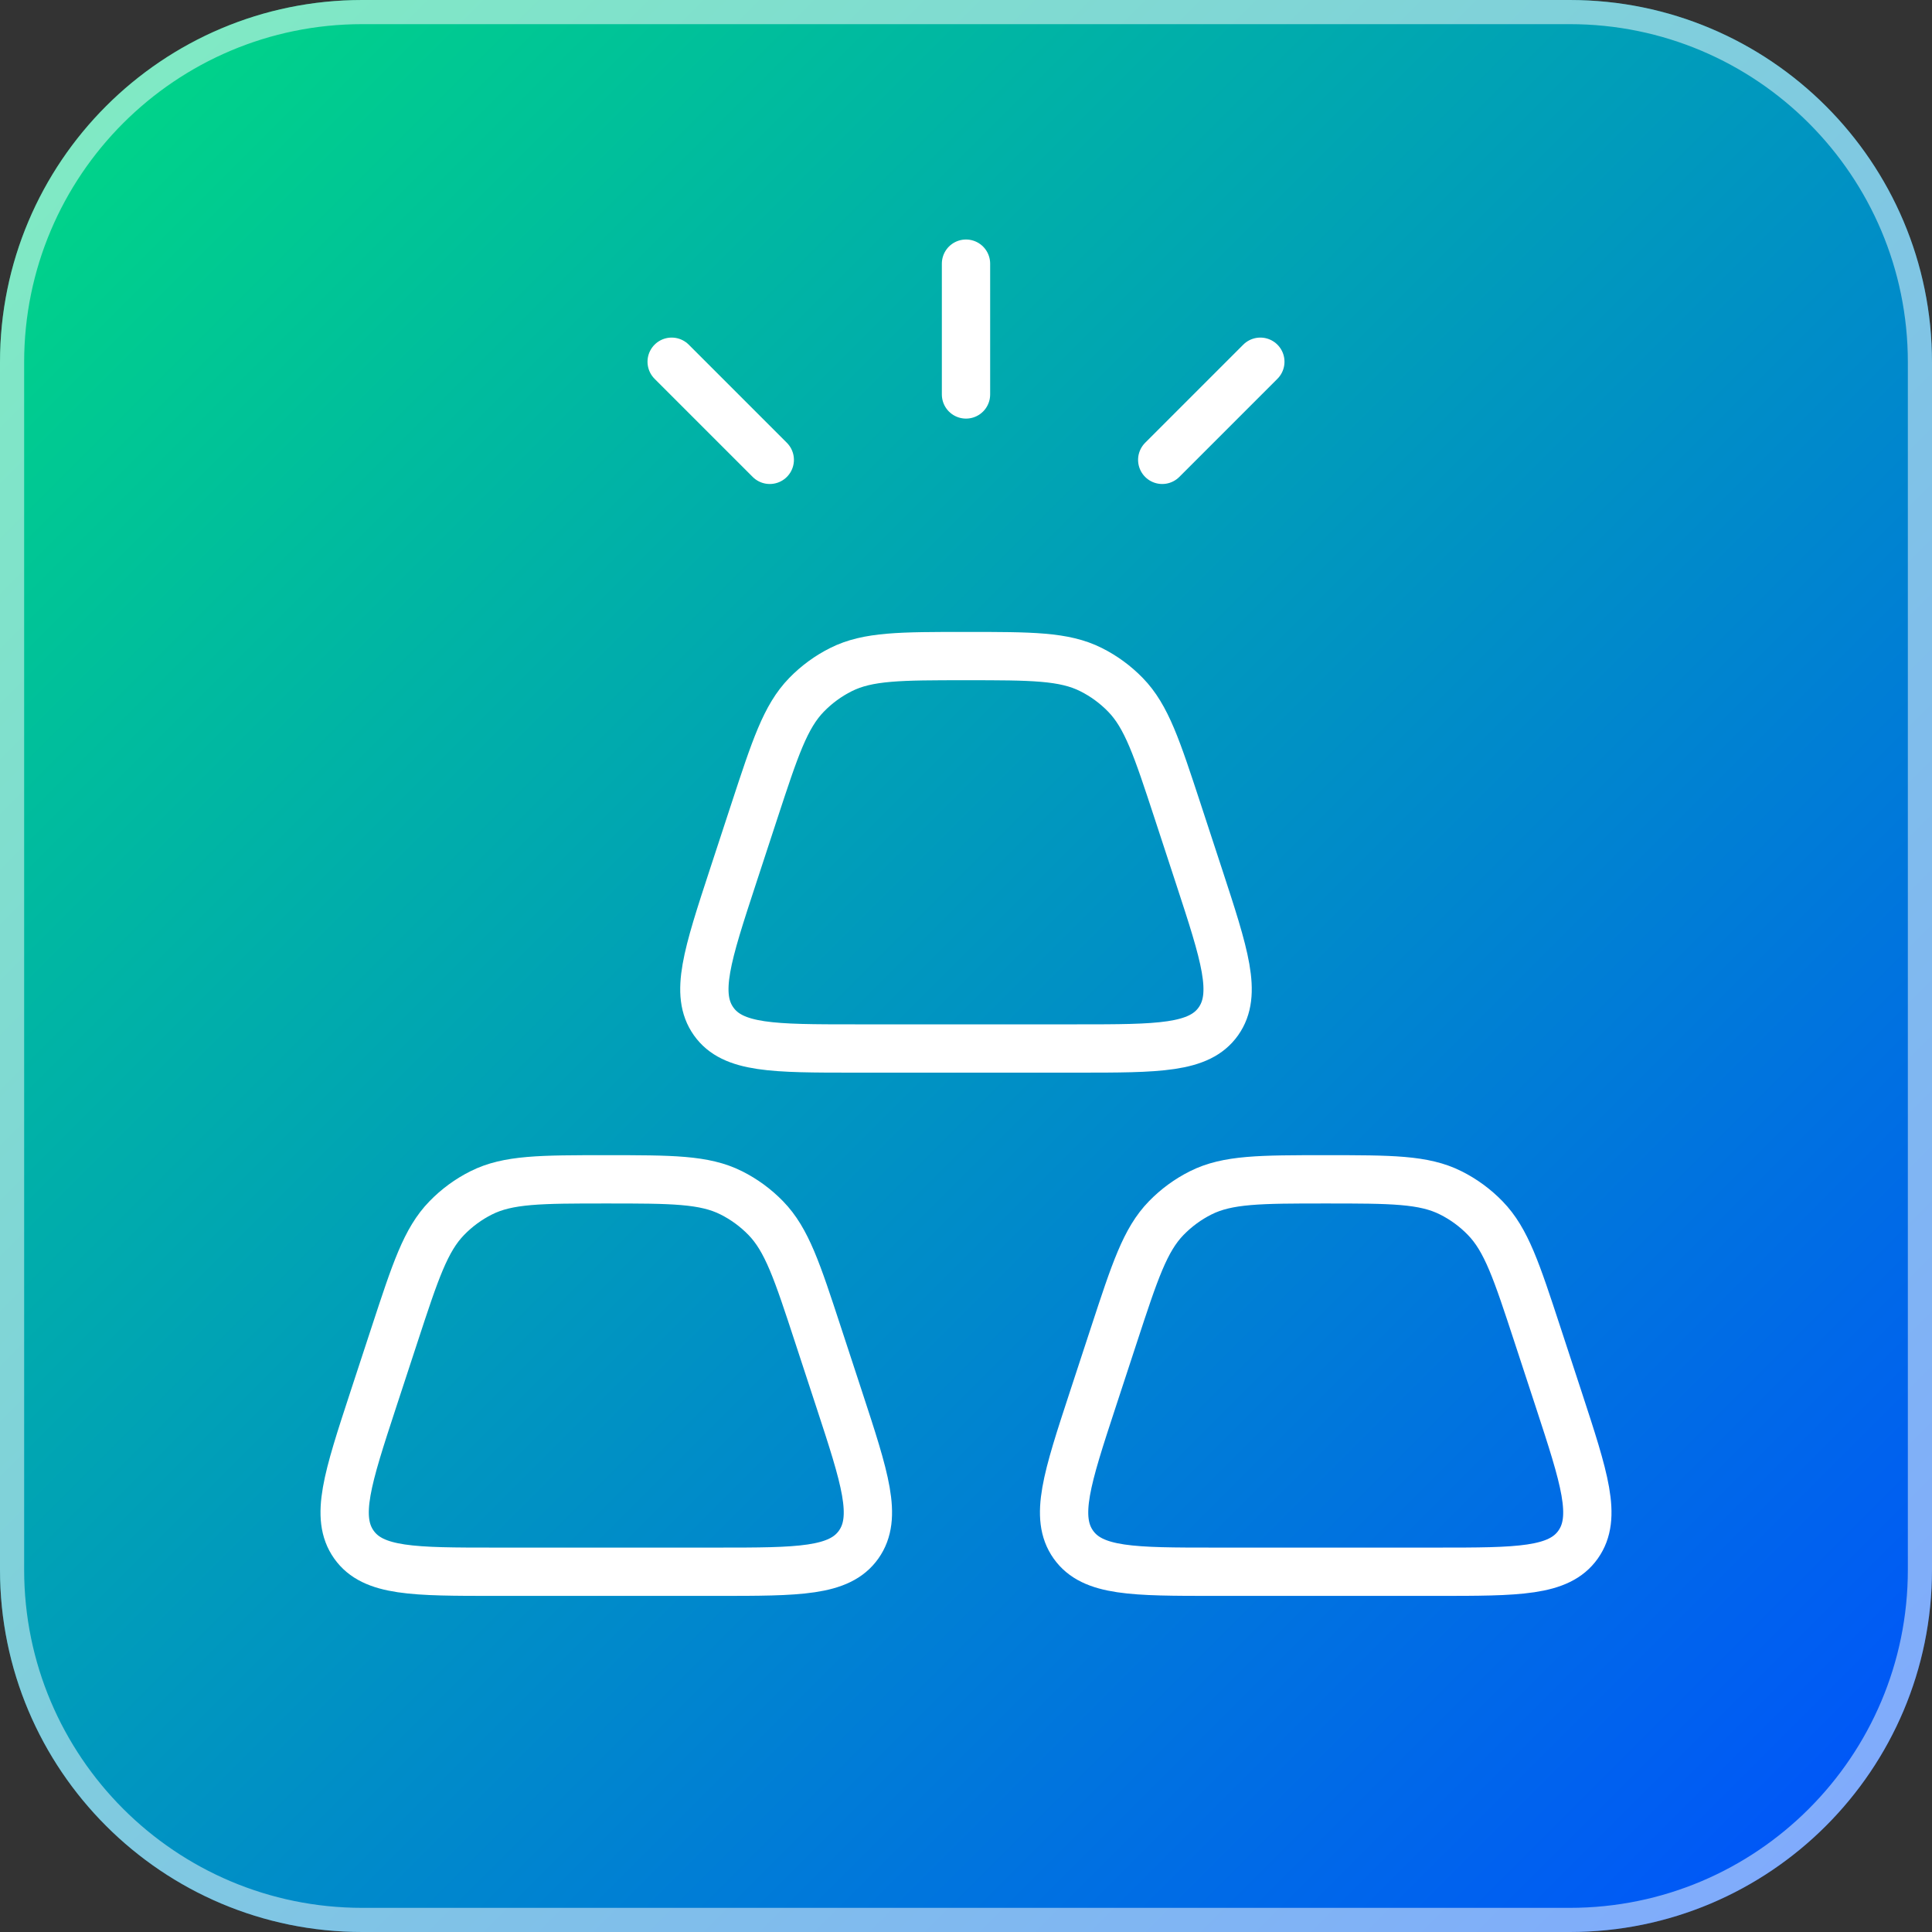
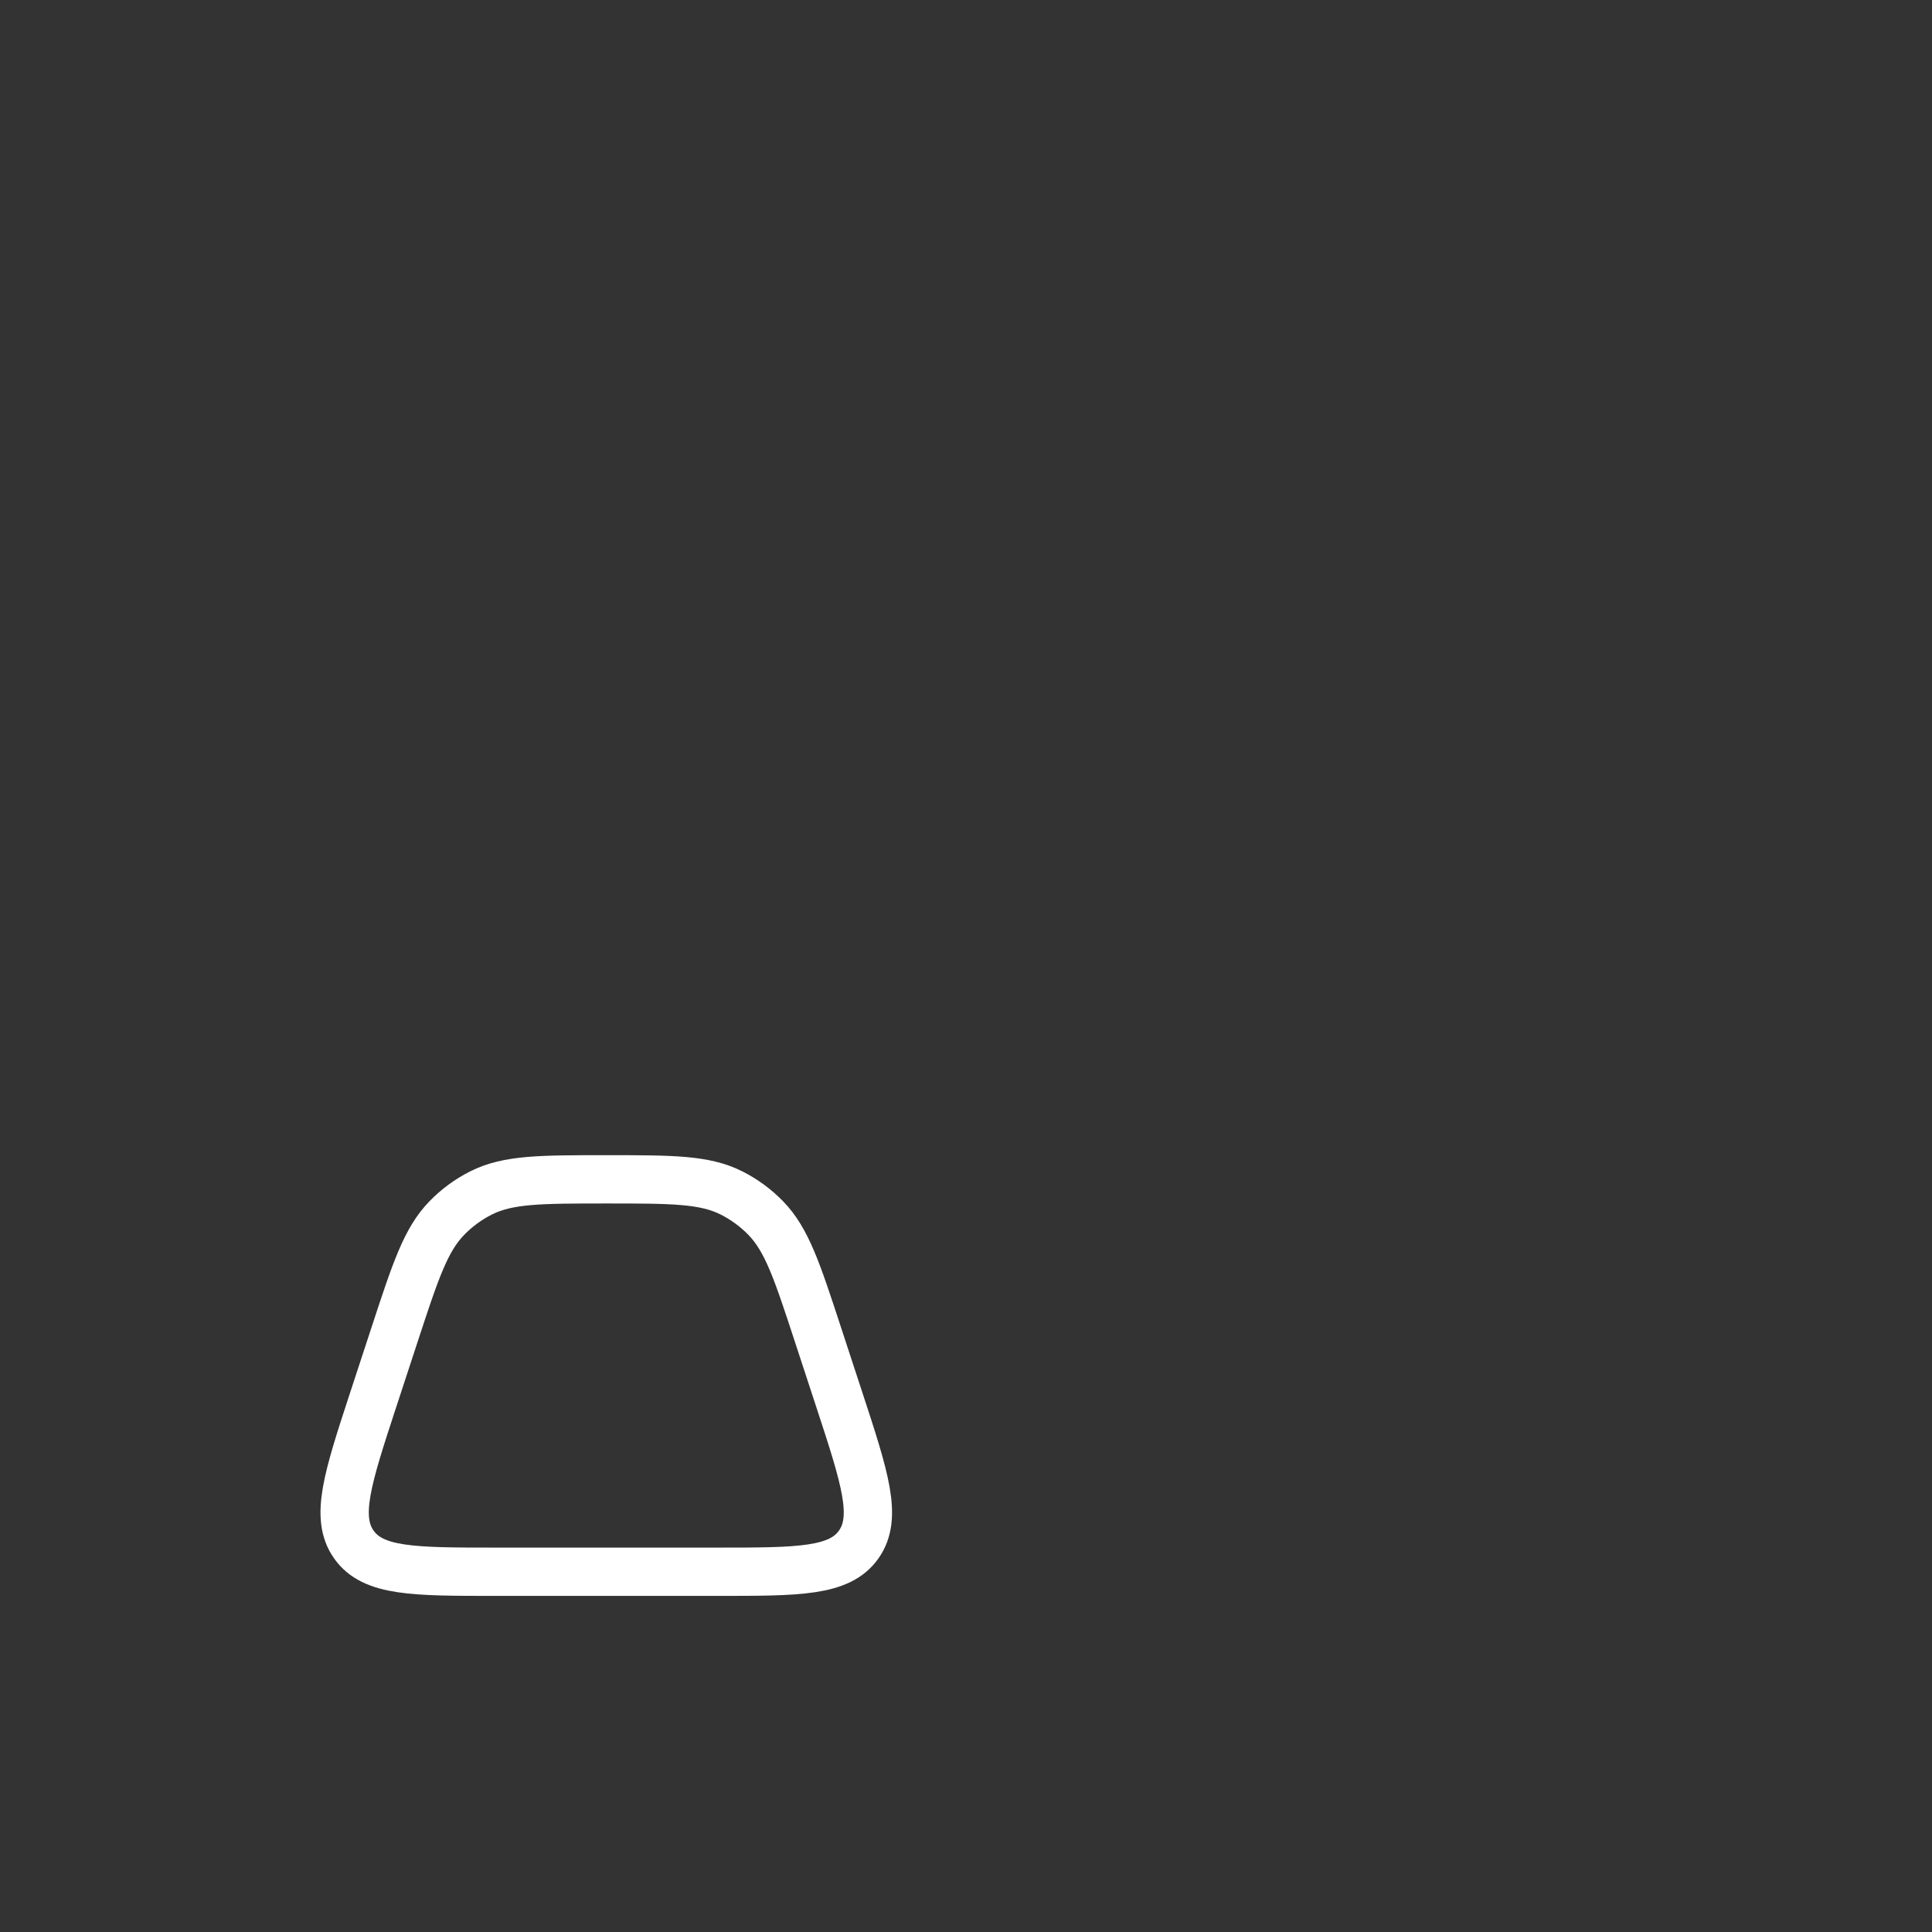
<svg xmlns="http://www.w3.org/2000/svg" width="60" height="60" viewBox="0 0 60 60" fill="none">
  <rect x="0" y="0" width="60" height="60" fill="#333333" stroke="none" />
-   <path d="M0 11.25C0 5.037 5.037 0 11.25 0H48.75C54.963 0 60 5.037 60 11.25V48.75C60 54.963 54.963 60 48.75 60H11.25C5.037 60 0 54.963 0 48.75V11.25Z" fill="url(#paint0_linear_3565_909)" />
-   <path d="M11.25 0.375H48.75C54.756 0.375 59.625 5.244 59.625 11.25V48.75C59.625 54.756 54.756 59.625 48.75 59.625H11.25C5.244 59.625 0.375 54.756 0.375 48.75V11.25C0.375 5.244 5.244 0.375 11.25 0.375Z" stroke="white" stroke-opacity="0.5" stroke-width="0.75" />
-   <path d="M34.599 41.443C35.242 39.483 35.563 38.503 36.218 37.83C36.53 37.509 36.892 37.244 37.289 37.045C38.125 36.625 39.141 36.625 41.172 36.625C43.203 36.625 44.218 36.625 45.054 37.045C45.452 37.244 45.814 37.509 46.125 37.83C46.781 38.503 47.102 39.483 47.745 41.443L48.408 43.465C49.207 45.905 49.607 47.125 49.009 47.969C48.412 48.812 47.147 48.812 44.618 48.812H37.726C35.197 48.812 33.932 48.812 33.334 47.969C32.736 47.125 33.136 45.905 33.936 43.465L34.599 41.443Z" stroke="white" stroke-width="1.5" />
-   <path d="M23.427 25.192C24.07 23.233 24.391 22.253 25.047 21.579C25.358 21.259 25.72 20.994 26.117 20.795C26.953 20.375 27.969 20.375 30 20.375C32.031 20.375 33.047 20.375 33.883 20.795C34.28 20.994 34.642 21.259 34.953 21.579C35.609 22.253 35.93 23.233 36.573 25.192L37.236 27.215C38.035 29.655 38.435 30.875 37.838 31.719C37.24 32.562 35.975 32.562 33.446 32.562H26.554C24.025 32.562 22.76 32.562 22.162 31.719C21.564 30.875 21.965 29.655 22.764 27.215L23.427 25.192Z" stroke="white" stroke-width="1.5" />
  <path d="M12.255 41.443C12.898 39.483 13.219 38.503 13.875 37.83C14.186 37.509 14.548 37.244 14.945 37.045C15.781 36.625 16.797 36.625 18.828 36.625C20.859 36.625 21.875 36.625 22.711 37.045C23.108 37.244 23.47 37.509 23.782 37.83C24.437 38.503 24.759 39.483 25.401 41.443L26.064 43.465C26.864 45.905 27.264 47.125 26.666 47.969C26.068 48.812 24.803 48.812 22.274 48.812H15.382C12.853 48.812 11.588 48.812 10.991 47.969C10.393 47.125 10.793 45.905 11.592 43.465L12.255 41.443Z" stroke="white" stroke-width="1.5" />
-   <path d="M30 8.188V12.25M20.859 11.234L23.906 14.281M39.141 11.234L36.094 14.281" stroke="white" stroke-width="1.5" stroke-linecap="round" />
  <defs>
    <linearGradient id="paint0_linear_3565_909" x1="0" y1="0" x2="60" y2="60" gradientUnits="userSpaceOnUse">
      <stop stop-color="#00DB82" />
      <stop offset="1" stop-color="#004FFF" />
    </linearGradient>
  </defs>
</svg>